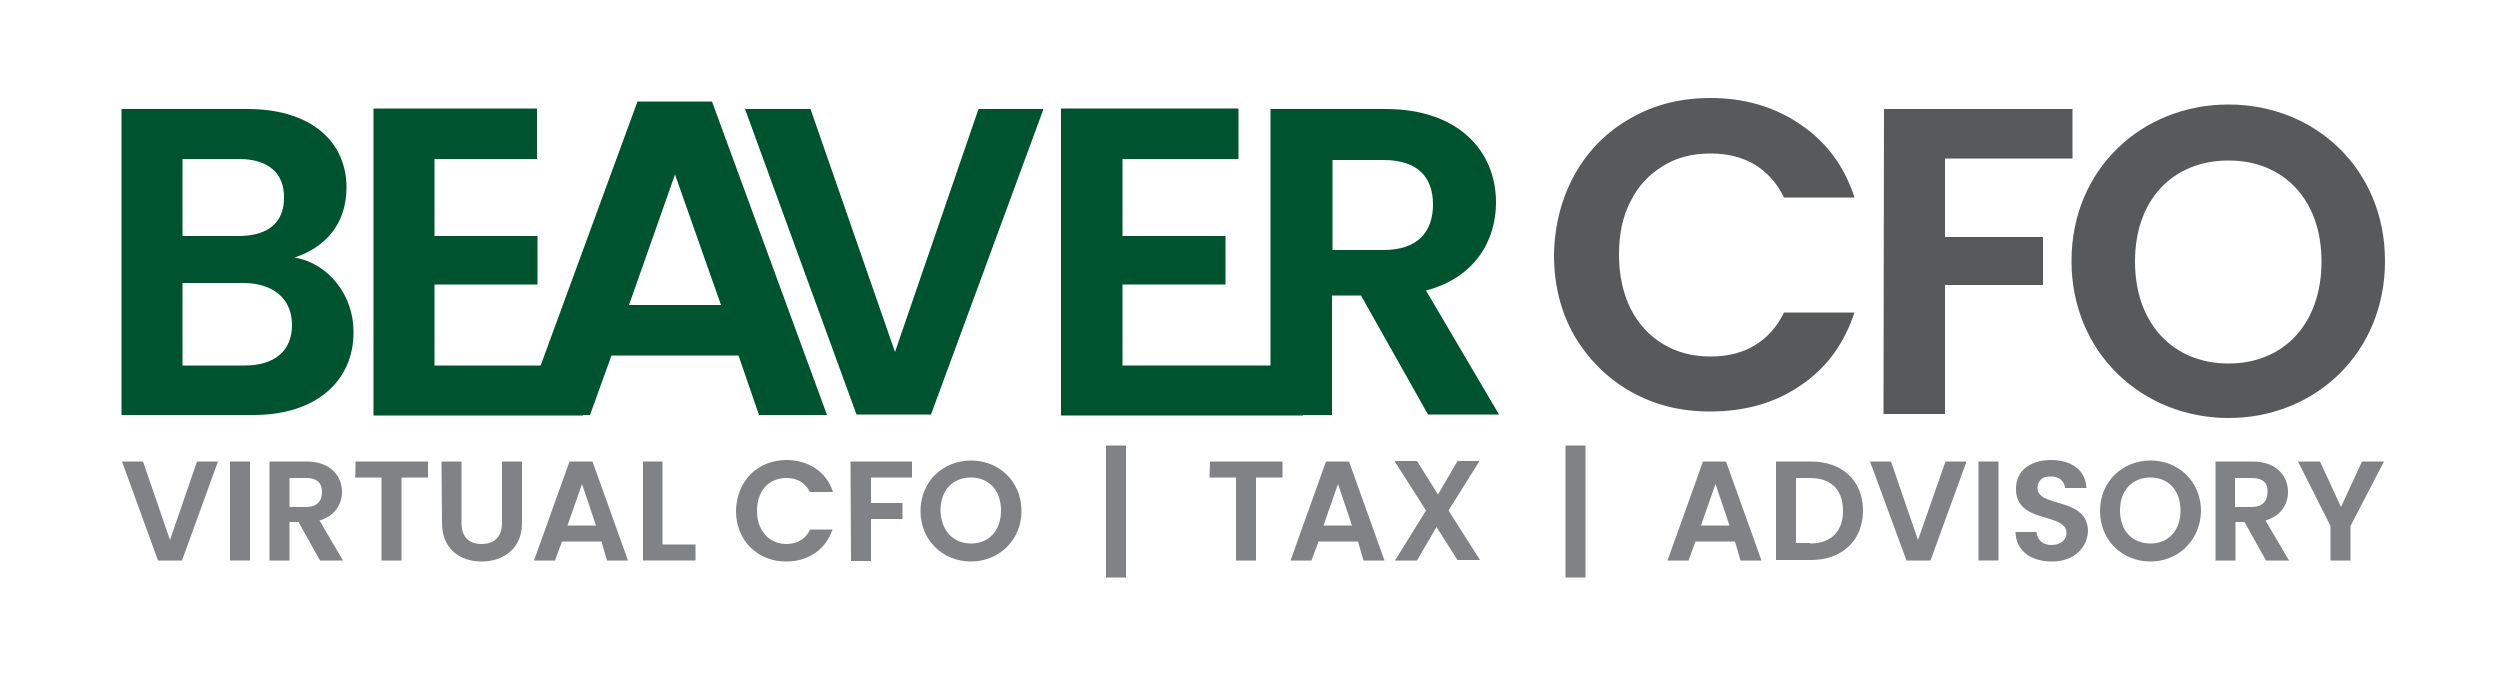
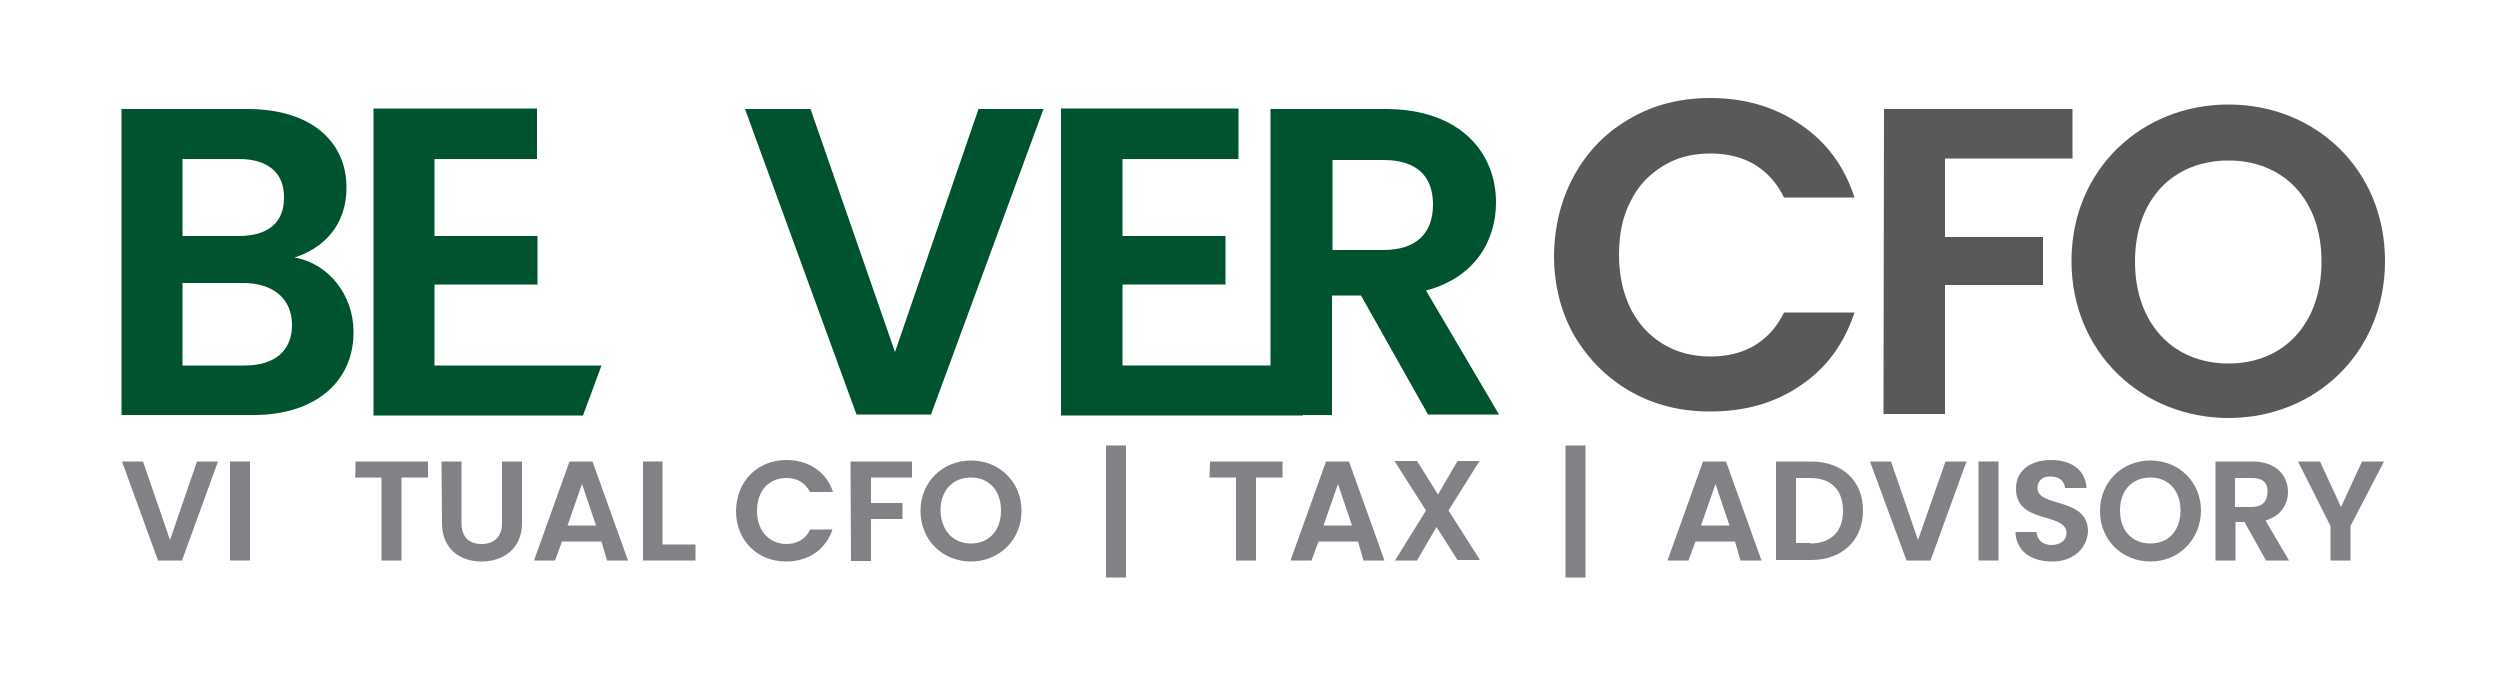
<svg xmlns="http://www.w3.org/2000/svg" version="1.1" id="Layer_1" x="0px" y="0px" viewBox="0 0 500 136.9" style="enable-background:new 0 0 500 136.9;" xml:space="preserve">
  <style type="text/css">
	.st0{fill:#00532F;}
	.st1{fill:#58595B;}
	.st2{fill:#808285;}
</style>
  <path class="st0" d="M50.7,83H24.3V21.8h25.2c12.8,0,19.8,6.6,19.8,15.7c0,7.5-4.5,12.1-10.4,14c6.9,1.2,11.8,7.6,11.8,14.8  C70.8,76.1,63.3,83,50.7,83z M47.8,31.8H36.5v15.4h11.2c5.8,0,9.1-2.6,9.1-7.6C56.9,34.6,53.6,31.8,47.8,31.8z M48.6,56.6H36.5v16.5  h12.4c6,0,9.5-2.9,9.5-8.1C58.4,59.7,54.6,56.6,48.6,56.6z" />
  <path class="st0" d="M107.4,31.8H86.9v15.4h20.6v9.7H86.9v16.2h33.4l-3.7,10H74.7V21.7h32.7V31.8z" />
  <path class="st0" d="M195.7,21.8h13l-22.5,61.1h-14.9L149,21.8h13.1L179,70.4L195.7,21.8z" />
  <path class="st0" d="M247.7,31.8h-23.2v15.4h20.6v9.7h-20.6v16.2h36.1v10h-48.4V21.7h35.5L247.7,31.8L247.7,31.8z" />
  <path class="st0" d="M277.1,21.8c14.7,0,22.1,8.5,22.1,18.7c0,7.5-4.1,15-14,17.6l14.6,24.8h-14.2l-13.4-23.8h-5.8V83h-12.3V21.8  H277.1z M276.7,32h-10.2v18h10.2c6.8,0,9.9-3.6,9.9-9.1C286.6,35.4,283.5,32,276.7,32z" />
  <path class="st1" d="M376.8,21.8h37.7v9.9h-25.5v15.7h19.6V57h-19.6v25.8h-12.3L376.8,21.8L376.8,21.8z" />
  <path class="st1" d="M445.7,83.6c-17.2,0-31.4-13-31.4-31.4c0-18.4,14.1-31.3,31.4-31.3c17.4,0,31.3,13,31.3,31.3  C477,70.6,463,83.6,445.7,83.6z M445.7,72.7c11.1,0,18.6-8,18.6-20.4s-7.6-20.2-18.6-20.2c-11.1,0-18.7,7.8-18.7,20.2  S434.6,72.7,445.7,72.7z" />
  <g>
    <path class="st2" d="M39.4,92.3h4.2l-7.2,19.8h-4.8l-7.2-19.8h4.2L34,108L39.4,92.3z" />
    <path class="st2" d="M46,92.3h4v19.8h-4V92.3z" />
-     <path class="st2" d="M61.3,92.3c4.7,0,7.1,2.8,7.1,6.1c0,2.4-1.4,4.8-4.5,5.7l4.7,8H64l-4.3-7.7h-1.8v7.7h-4V92.3   C53.9,92.3,61.3,92.3,61.3,92.3z M61.2,95.6h-3.3v5.8h3.3c2.2,0,3.2-1.2,3.2-3C64.4,96.6,63.4,95.6,61.2,95.6z" />
    <path class="st2" d="M71.1,92.3h14.5v3.2h-5.3v16.6h-4V95.5H71C71.1,95.5,71.1,92.3,71.1,92.3z" />
    <path class="st2" d="M88.3,92.3h4v12.3c0,2.7,1.4,4.2,4,4.2c2.5,0,4.1-1.4,4.1-4.2V92.3h4v12.3c0,5.2-3.8,7.7-8.1,7.7   c-4.3,0-7.9-2.5-7.9-7.7L88.3,92.3L88.3,92.3z" />
    <path class="st2" d="M120.3,108.3h-7.9l-1.4,3.8h-4.2l7.1-19.8h4.6l7.1,19.8h-4.2L120.3,108.3z M116.4,96.8l-2.9,8.3h5.7   L116.4,96.8z" />
    <path class="st2" d="M132.5,92.3v16.6h6.6v3.2h-10.5V92.3H132.5L132.5,92.3z" />
    <path class="st2" d="M157.3,92c4.3,0,8,2.3,9.3,6.4H162c-1-1.9-2.6-2.8-4.7-2.8c-3.5,0-5.9,2.5-5.9,6.6c0,4,2.5,6.6,5.9,6.6   c2.1,0,3.9-1,4.7-2.9h4.5c-1.4,4.1-4.9,6.4-9.3,6.4c-5.7,0-10-4.2-10-10.1C147.3,96.1,151.6,92,157.3,92z" />
    <path class="st2" d="M170.1,92.3h12.3v3.2h-8.2v5.1h6.3v3.2h-6.3v8.4h-4L170.1,92.3L170.1,92.3z" />
    <path class="st2" d="M194.2,112.3c-5.6,0-10.1-4.2-10.1-10.1c0-5.9,4.5-10.1,10.1-10.1c5.6,0,10.1,4.2,10.1,10.1   C204.3,108,199.8,112.3,194.2,112.3z M194.2,108.7c3.6,0,6-2.6,6-6.6c0-4.1-2.5-6.6-6-6.6c-3.6,0-6.1,2.5-6.1,6.6   C188.2,106.1,190.6,108.7,194.2,108.7z" />
    <path class="st2" d="M225.2,89.1v26.4h-4V89.1H225.2z" />
    <path class="st2" d="M242,92.3h14.5v3.2h-5.3v16.6h-4V95.5h-5.3L242,92.3L242,92.3z" />
    <path class="st2" d="M271.6,108.3h-7.9l-1.4,3.8h-4.2l7.1-19.8h4.6l7.1,19.8h-4.2L271.6,108.3z M267.6,96.8l-2.9,8.3h5.7   L267.6,96.8z" />
    <path class="st2" d="M287.3,105.4l-3.9,6.7H279l6.2-10l-6.3-9.9h4.5l4.2,6.7l3.9-6.7h4.4l-6.2,9.9l6.3,9.9h-4.5L287.3,105.4z" />
    <path class="st2" d="M317.1,89.1v26.4h-4V89.1H317.1z" />
    <path class="st2" d="M347,108.3h-7.9l-1.4,3.8h-4.2l7.1-19.8h4.6l7.1,19.8h-4.2L347,108.3z M343.1,96.8l-2.9,8.3h5.7L343.1,96.8z" />
    <path class="st2" d="M372.6,102.1c0,6-4.2,9.9-10.4,9.9h-7V92.3h7C368.4,92.3,372.6,96.1,372.6,102.1z M362,108.7   c4.2,0,6.6-2.4,6.6-6.5c0-4.2-2.3-6.6-6.6-6.6h-2.8v13H362z" />
    <path class="st2" d="M389.1,92.3h4.2l-7.2,19.8h-4.8L374,92.3h4.2l5.4,15.7L389.1,92.3z" />
    <path class="st2" d="M395.7,92.3h4v19.8h-4V92.3z" />
    <path class="st2" d="M410.4,112.3c-4.2,0-7.2-2.1-7.3-5.9h4.2c0.1,1.5,1.2,2.6,3,2.6s3-1,3-2.4c0-4.2-10.2-1.7-10.1-8.9   c0-3.6,2.9-5.7,7-5.7c4.1,0,6.9,2,7.1,5.6h-4.3c-0.1-1.4-1.2-2.3-2.8-2.3c-1.5-0.1-2.7,0.7-2.7,2.3c0,4,10.1,1.7,10.1,8.7   C417.4,109.5,414.9,112.3,410.4,112.3z" />
    <path class="st2" d="M430.1,112.3c-5.6,0-10.1-4.2-10.1-10.1c0-5.9,4.5-10.1,10.1-10.1c5.6,0,10.1,4.2,10.1,10.1   C440.1,108,435.7,112.3,430.1,112.3z M430.1,108.7c3.6,0,6-2.6,6-6.6c0-4.1-2.5-6.6-6-6.6c-3.6,0-6.1,2.5-6.1,6.6   C424,106.1,426.4,108.7,430.1,108.7z" />
    <path class="st2" d="M450.5,92.3c4.7,0,7.1,2.8,7.1,6.1c0,2.4-1.4,4.8-4.5,5.7l4.7,8h-4.6l-4.3-7.7h-1.8v7.7h-4V92.3H450.5z    M450.3,95.6h-3.3v5.8h3.3c2.2,0,3.2-1.2,3.2-3C453.6,96.6,452.6,95.6,450.3,95.6z" />
    <path class="st2" d="M459.6,92.3h4.4l4.2,9.1l4.2-9.1h4.4l-6.7,12.9v6.9h-4v-6.9L459.6,92.3z" />
  </g>
  <g>
-     <path class="st0" d="M147.7,71.1h-25.4L118,83h-13.5l23-62.7h14.9l23,62.7h-13.6L147.7,71.1z M144.2,61L135,34.9L125.8,61H144.2z" />
-   </g>
+     </g>
  <g>
    <path class="st1" d="M315,34.8c2.7-4.8,6.4-8.5,11.2-11.2c4.7-2.7,10-4,15.9-4c6.9,0,12.9,1.8,18,5.3c5.2,3.5,8.8,8.4,10.8,14.6   h-14.1c-1.4-2.9-3.4-5.1-5.9-6.6c-2.5-1.5-5.5-2.2-8.8-2.2c-3.6,0-6.8,0.8-9.5,2.5c-2.8,1.7-5,4-6.5,7.1c-1.6,3-2.3,6.6-2.3,10.7   c0,4,0.8,7.6,2.3,10.7c1.6,3.1,3.7,5.4,6.5,7.1c2.8,1.7,6,2.5,9.5,2.5c3.3,0,6.3-0.7,8.8-2.2c2.5-1.5,4.5-3.7,5.9-6.6h14.1   c-2.1,6.3-5.6,11.1-10.8,14.6c-5.1,3.5-11.1,5.2-18.1,5.2c-5.9,0-11.1-1.3-15.9-4c-4.7-2.7-8.4-6.4-11.2-11.1   c-2.7-4.7-4.1-10.1-4.1-16.2C310.9,45,312.3,39.6,315,34.8z" />
  </g>
</svg>